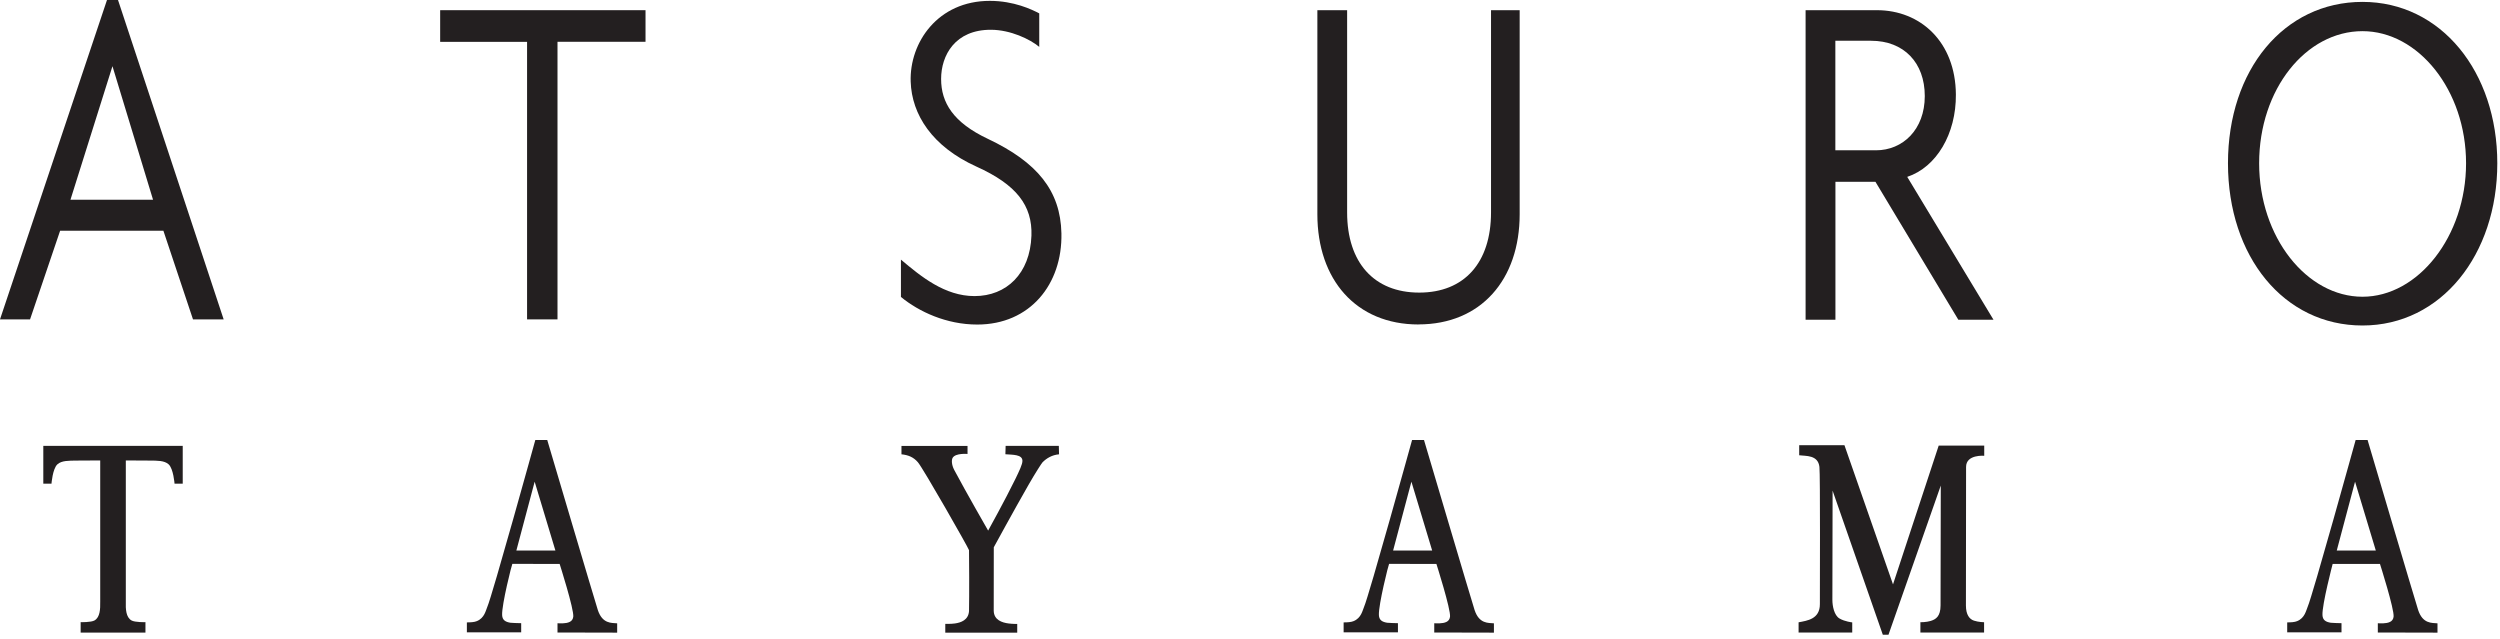
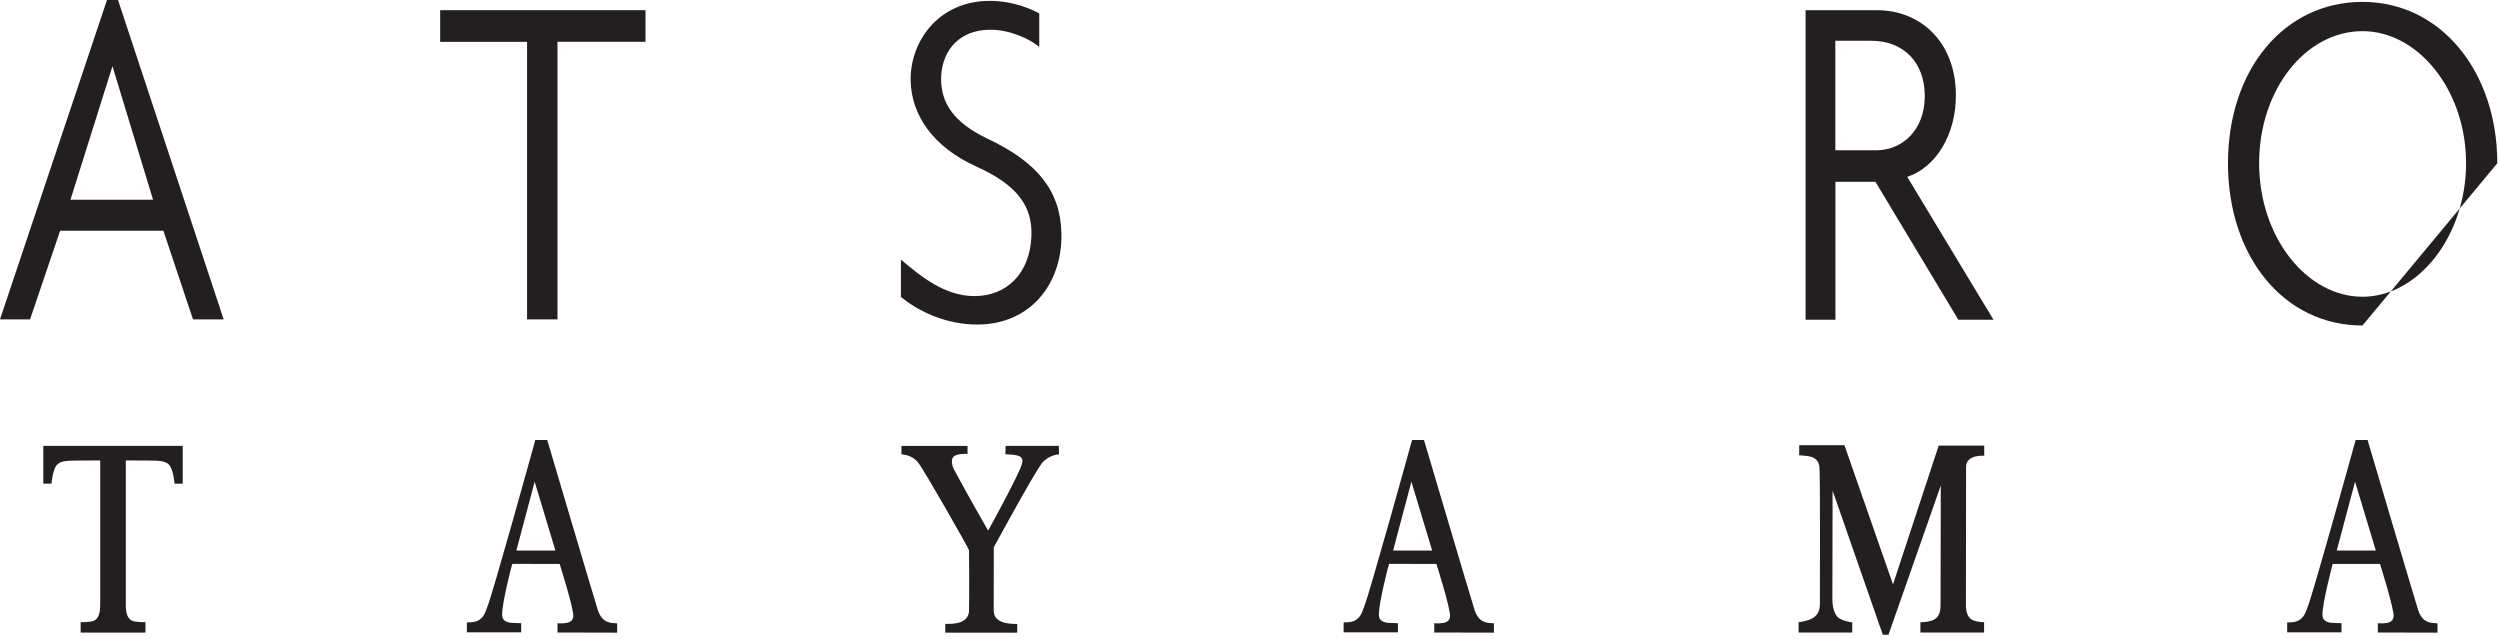
<svg xmlns="http://www.w3.org/2000/svg" width="227" height="58" viewBox="0 0 227 58" fill="none">
  <path d="M10.715 0L20.308 29H17.524L14.836 20.95H5.459L2.729 29H0L9.715 0H10.715ZM10.208 6.021L6.398 18.135H13.896L10.215 6.021H10.208Z" fill="#231F20" />
  <path d="M49.695 39.971C49.695 39.971 54.039 54.649 54.282 55.389C54.701 56.658 55.532 56.552 56.039 56.598V57.444L50.621 57.431C50.621 57.431 50.621 56.684 50.621 56.592C50.789 56.592 51.377 56.651 51.735 56.466C51.904 56.38 52.019 56.242 52.053 56.004C52.134 55.336 50.816 51.206 50.816 51.206L46.52 51.199C46.486 51.199 45.547 54.913 45.594 55.852C45.615 56.314 45.905 56.473 46.344 56.545C46.432 56.559 47.074 56.585 47.324 56.585V57.418H42.392V56.513C42.743 56.513 43.074 56.493 43.291 56.4C44 56.116 44.108 55.422 44.25 55.098C44.689 54.114 48.607 39.951 48.607 39.951H49.702L49.695 39.971ZM46.885 49.99H50.431L48.547 43.738L46.885 49.99Z" fill="#231F20" />
  <path d="M87.852 40.486V41.219C87.852 41.219 86.764 41.12 86.501 41.57C86.392 41.748 86.392 42.191 86.642 42.667C87.716 44.689 89.723 48.179 89.723 48.179C89.723 48.179 91.277 45.376 92.189 43.506C92.56 42.739 92.837 42.164 92.837 41.847C92.837 41.252 91.946 41.299 91.29 41.246L91.311 40.486H96.141L96.161 41.252C95.533 41.305 95.019 41.609 94.655 41.986C94.574 42.072 94.013 42.938 93.391 44.022C92.081 46.308 90.236 49.692 90.236 49.692C90.236 49.692 90.223 54.926 90.23 55.448C90.243 56.294 90.973 56.532 91.581 56.611C91.993 56.664 92.364 56.651 92.364 56.651V57.444H85.832V56.645C85.832 56.645 86.311 56.664 86.703 56.611C87.271 56.532 87.926 56.294 87.987 55.495C88.014 54.272 88 50.34 87.987 49.956C87.946 49.765 83.819 42.515 83.339 41.966C82.94 41.504 82.461 41.312 81.853 41.252C81.853 41.008 81.853 40.492 81.853 40.492H87.845L87.852 40.486Z" fill="#231F20" />
  <path d="M167.474 40.42L171.885 53.063L176.034 40.46H180.168V41.385C180.168 41.385 178.52 41.239 178.52 42.396C178.52 42.786 178.506 54.081 178.506 54.986C178.506 55.819 178.83 56.222 179.236 56.354C179.648 56.493 180.155 56.499 180.155 56.499V57.431H174.372V56.499C174.372 56.499 174.905 56.506 175.311 56.38C175.77 56.235 176.202 55.977 176.202 54.973C176.202 51.523 176.223 44.088 176.223 44.088L171.473 57.636H170.96L166.4 44.55C166.4 44.55 166.38 53.79 166.38 54.47C166.38 55.026 166.542 55.871 167.021 56.156C167.515 56.446 168.183 56.513 168.183 56.513V57.431H163.312C163.312 57.431 163.319 56.803 163.312 56.506C164.103 56.354 165.245 56.215 165.245 54.86C165.245 53.796 165.285 43.05 165.204 42.396C165.076 41.292 163.975 41.418 163.367 41.339C163.367 40.922 163.367 40.426 163.367 40.426H167.461L167.474 40.42Z" fill="#231F20" />
  <path d="M16.599 40.486H3.932V43.916H4.675C4.675 43.916 4.776 42.554 5.215 42.158C5.6 41.808 6.276 41.834 6.884 41.821C7.526 41.808 9.1 41.808 9.1 41.808C9.1 41.808 9.093 54.219 9.1 54.622C9.113 55.323 9.079 56.043 8.586 56.334C8.269 56.519 7.323 56.492 7.323 56.492V57.438H13.207V56.492C13.207 56.492 12.255 56.519 11.937 56.334C11.437 56.043 11.403 55.316 11.424 54.622C11.431 54.219 11.424 41.808 11.424 41.808C11.424 41.808 12.998 41.808 13.64 41.821C14.248 41.827 14.923 41.808 15.308 42.158C15.747 42.554 15.849 43.916 15.849 43.916H16.592V40.486H16.599Z" fill="#231F20" />
  <path d="M88.73 29.469C85.94 29.469 83.44 28.306 81.805 26.964V23.574C83.623 25.107 85.784 26.885 88.487 26.885C91.385 26.885 93.533 24.849 93.655 21.4C93.749 18.663 92.297 16.767 88.662 15.128C84.643 13.31 82.785 10.402 82.69 7.409C82.575 3.879 85.136 0.073 89.885 0.079C92.054 0.079 93.689 0.859 94.364 1.216V4.256C93.52 3.556 91.756 2.71 89.986 2.703C86.723 2.69 85.453 5.023 85.453 7.171C85.453 9.319 86.554 11.123 89.689 12.603C94.188 14.731 96.296 17.322 96.377 21.188C96.472 25.808 93.526 29.469 88.737 29.469H88.73Z" fill="#231F20" />
  <path d="M58.613 0.925V3.794H50.621V29H47.858V3.8H39.967V0.925H58.613Z" fill="#231F20" />
-   <path d="M214.514 29.555C207.38 29.555 202.3 23.303 202.3 14.824C202.3 6.345 207.38 0.172 214.514 0.172C221.648 0.172 226.755 6.523 226.755 14.824C226.755 23.125 221.662 29.555 214.514 29.555ZM214.514 2.829C209.387 2.829 205.13 8.089 205.13 14.824C205.13 21.558 209.468 26.944 214.514 26.944C219.561 26.944 223.918 21.459 223.918 14.824C223.918 8.188 219.574 2.829 214.514 2.829Z" fill="#231F20" />
-   <path d="M128.804 29.462C123.136 29.462 119.617 25.398 119.617 19.457V0.925H122.319V19.285C122.319 23.845 124.765 26.568 128.865 26.568C132.966 26.568 135.385 23.845 135.385 19.285V0.925H137.986V19.45C137.986 25.391 134.466 29.456 128.804 29.456V29.462Z" fill="#231F20" />
+   <path d="M214.514 29.555C207.38 29.555 202.3 23.303 202.3 14.824C202.3 6.345 207.38 0.172 214.514 0.172C221.648 0.172 226.755 6.523 226.755 14.824ZM214.514 2.829C209.387 2.829 205.13 8.089 205.13 14.824C205.13 21.558 209.468 26.944 214.514 26.944C219.561 26.944 223.918 21.459 223.918 14.824C223.918 8.188 219.574 2.829 214.514 2.829Z" fill="#231F20" />
  <path d="M174.77 8.724C174.77 11.77 172.771 13.647 170.339 13.647H166.65V3.701H169.893C172.865 3.701 174.77 5.684 174.77 8.724ZM181.013 29.039L173.176 16.06C175.838 15.174 177.621 12.147 177.594 8.585C177.561 3.794 174.372 0.925 170.426 0.925H163.948V29.033H166.657V16.509H170.291L177.817 29.033H181.013V29.039Z" fill="#231F20" />
  <path d="M129.304 39.971C129.304 39.971 133.648 54.649 133.892 55.389C134.31 56.658 135.141 56.552 135.648 56.598V57.444L130.23 57.431C130.23 57.431 130.23 56.684 130.23 56.592C130.399 56.592 130.987 56.651 131.345 56.466C131.514 56.38 131.628 56.242 131.662 56.004C131.743 55.336 130.426 51.206 130.426 51.206L126.129 51.199C126.095 51.199 125.156 54.913 125.204 55.852C125.224 56.314 125.514 56.473 125.954 56.545C126.041 56.559 126.683 56.585 126.933 56.585V57.418H122.001V56.513C122.353 56.513 122.684 56.493 122.9 56.4C123.609 56.116 123.717 55.422 123.859 55.098C124.298 54.114 128.217 39.951 128.217 39.951H129.311L129.304 39.971ZM126.494 49.99H130.041L128.156 43.738L126.494 49.99Z" fill="#231F20" />
  <path d="M214.981 39.971C214.981 39.971 219.325 54.649 219.568 55.389C219.987 56.658 220.818 56.552 221.324 56.598V57.444L215.906 57.431C215.906 57.431 215.906 56.684 215.906 56.592C216.075 56.592 216.663 56.651 217.021 56.466C217.19 56.38 217.305 56.242 217.338 56.004C217.419 55.336 216.102 51.206 216.102 51.206H211.805C211.805 51.206 210.833 54.907 210.88 55.852C210.9 56.314 211.191 56.473 211.63 56.545C211.718 56.559 212.359 56.585 212.609 56.585V57.418H207.678V56.513C208.029 56.513 208.36 56.493 208.576 56.4C209.286 56.116 209.394 55.422 209.536 55.098C209.975 54.114 213.893 39.951 213.893 39.951H214.987L214.981 39.971ZM212.177 49.99H215.724L213.839 43.738L212.177 49.99Z" fill="#231F20" />
</svg>